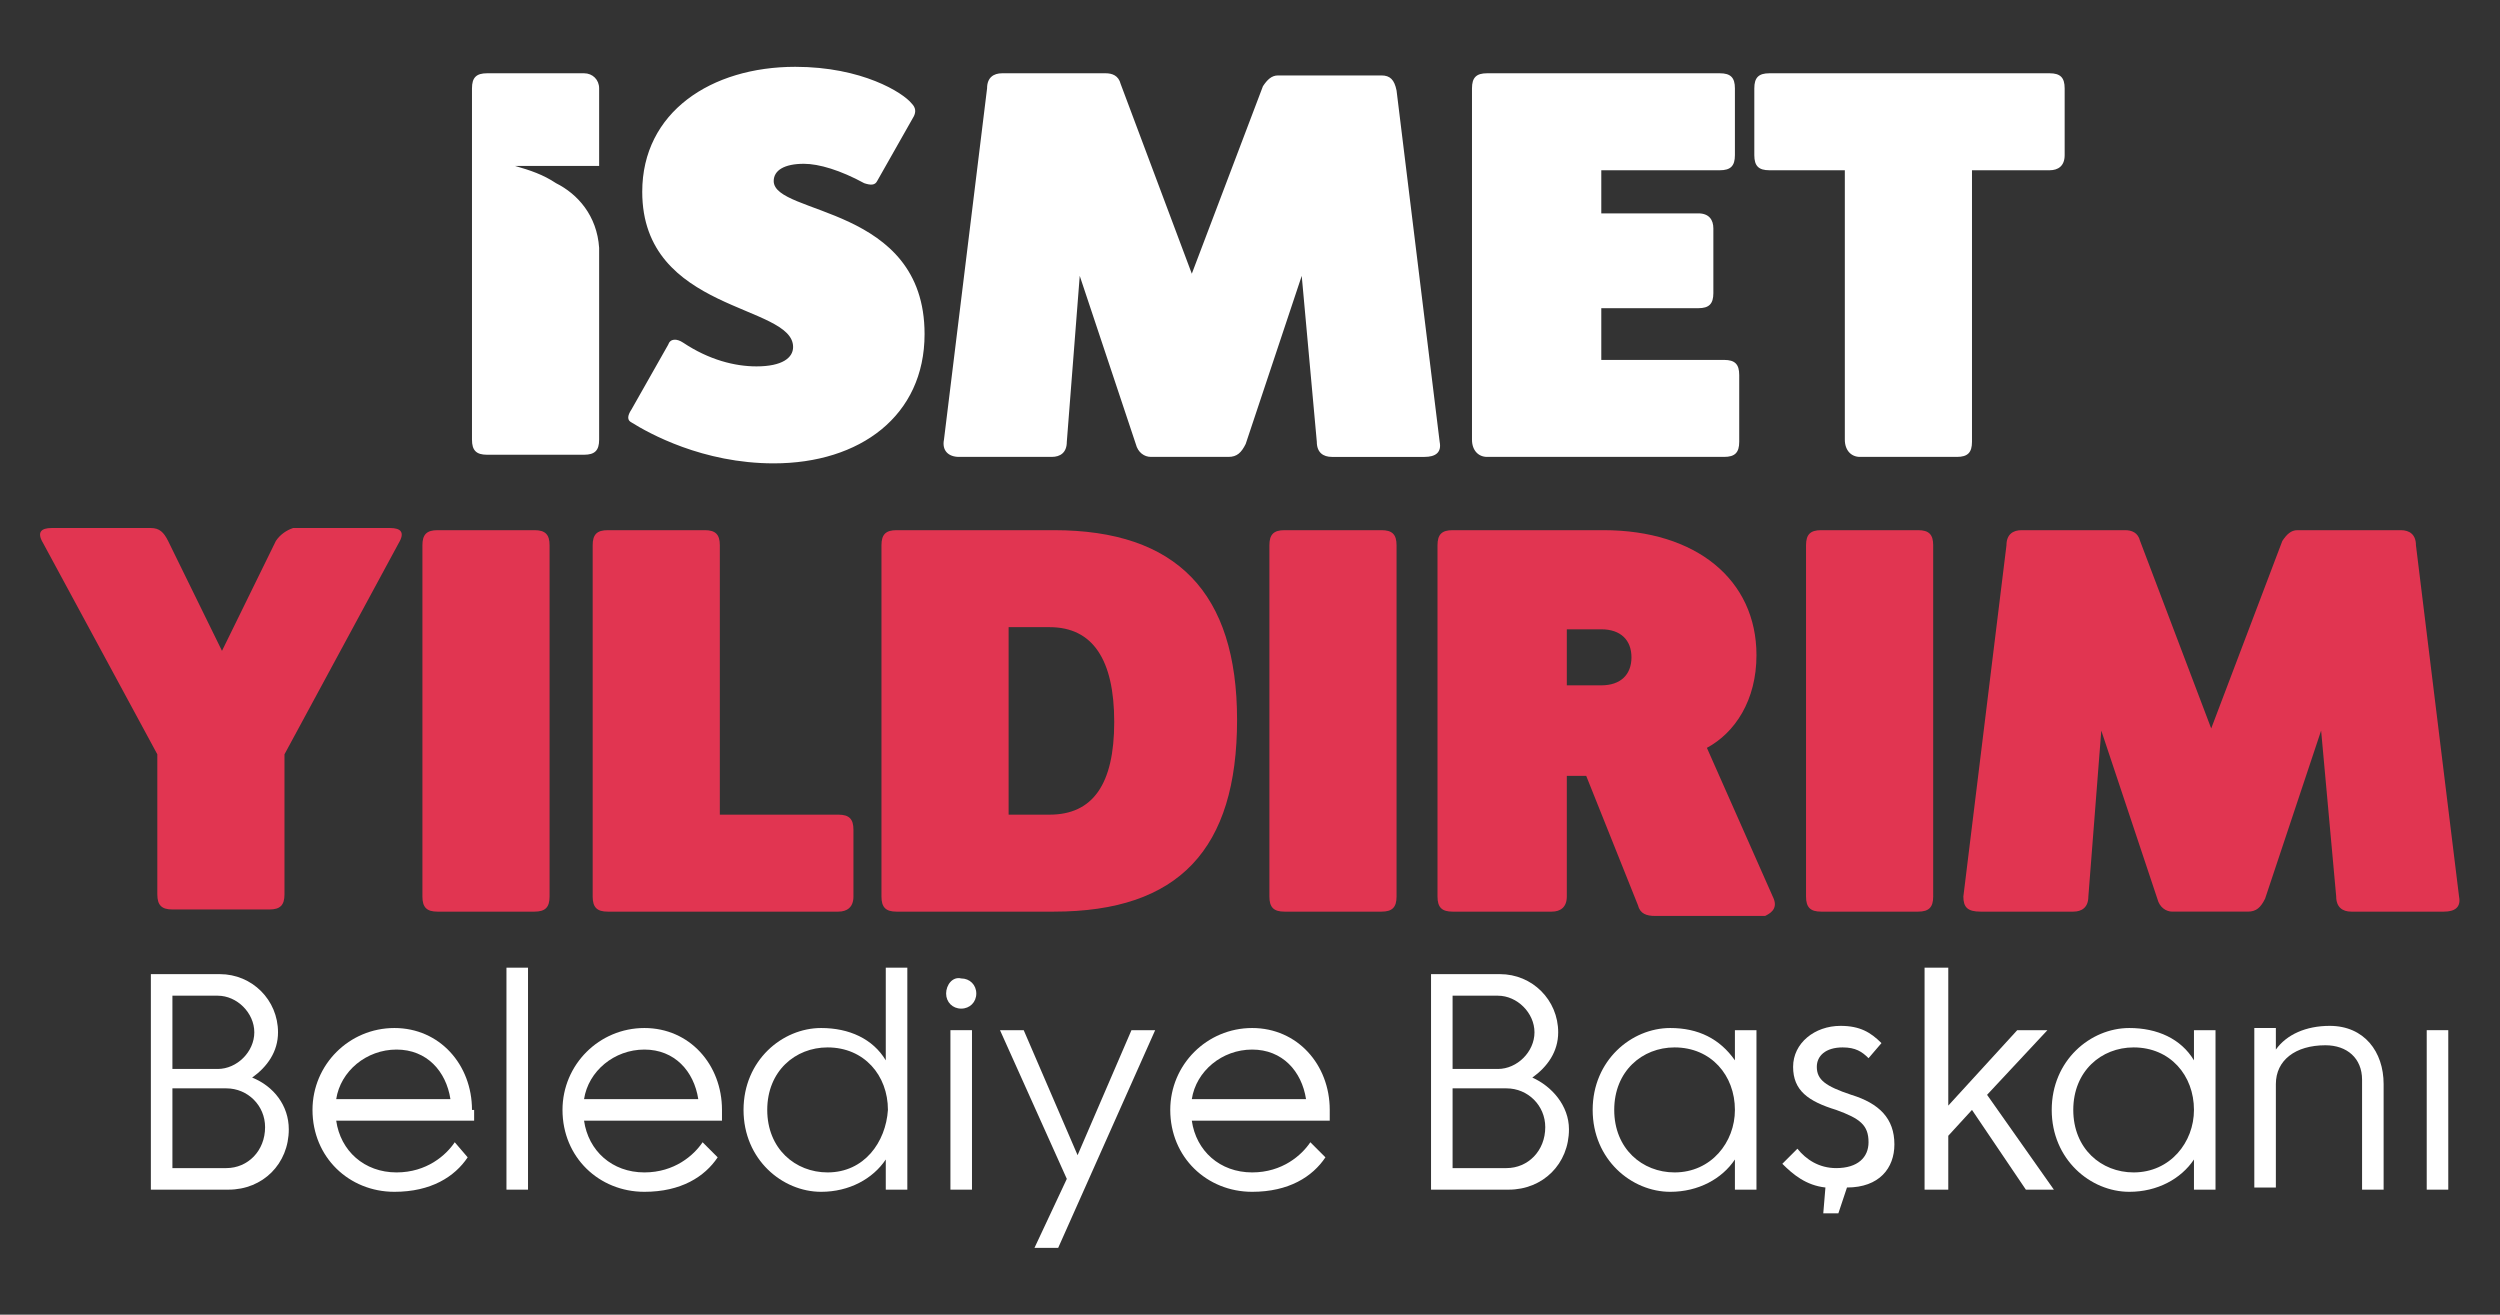
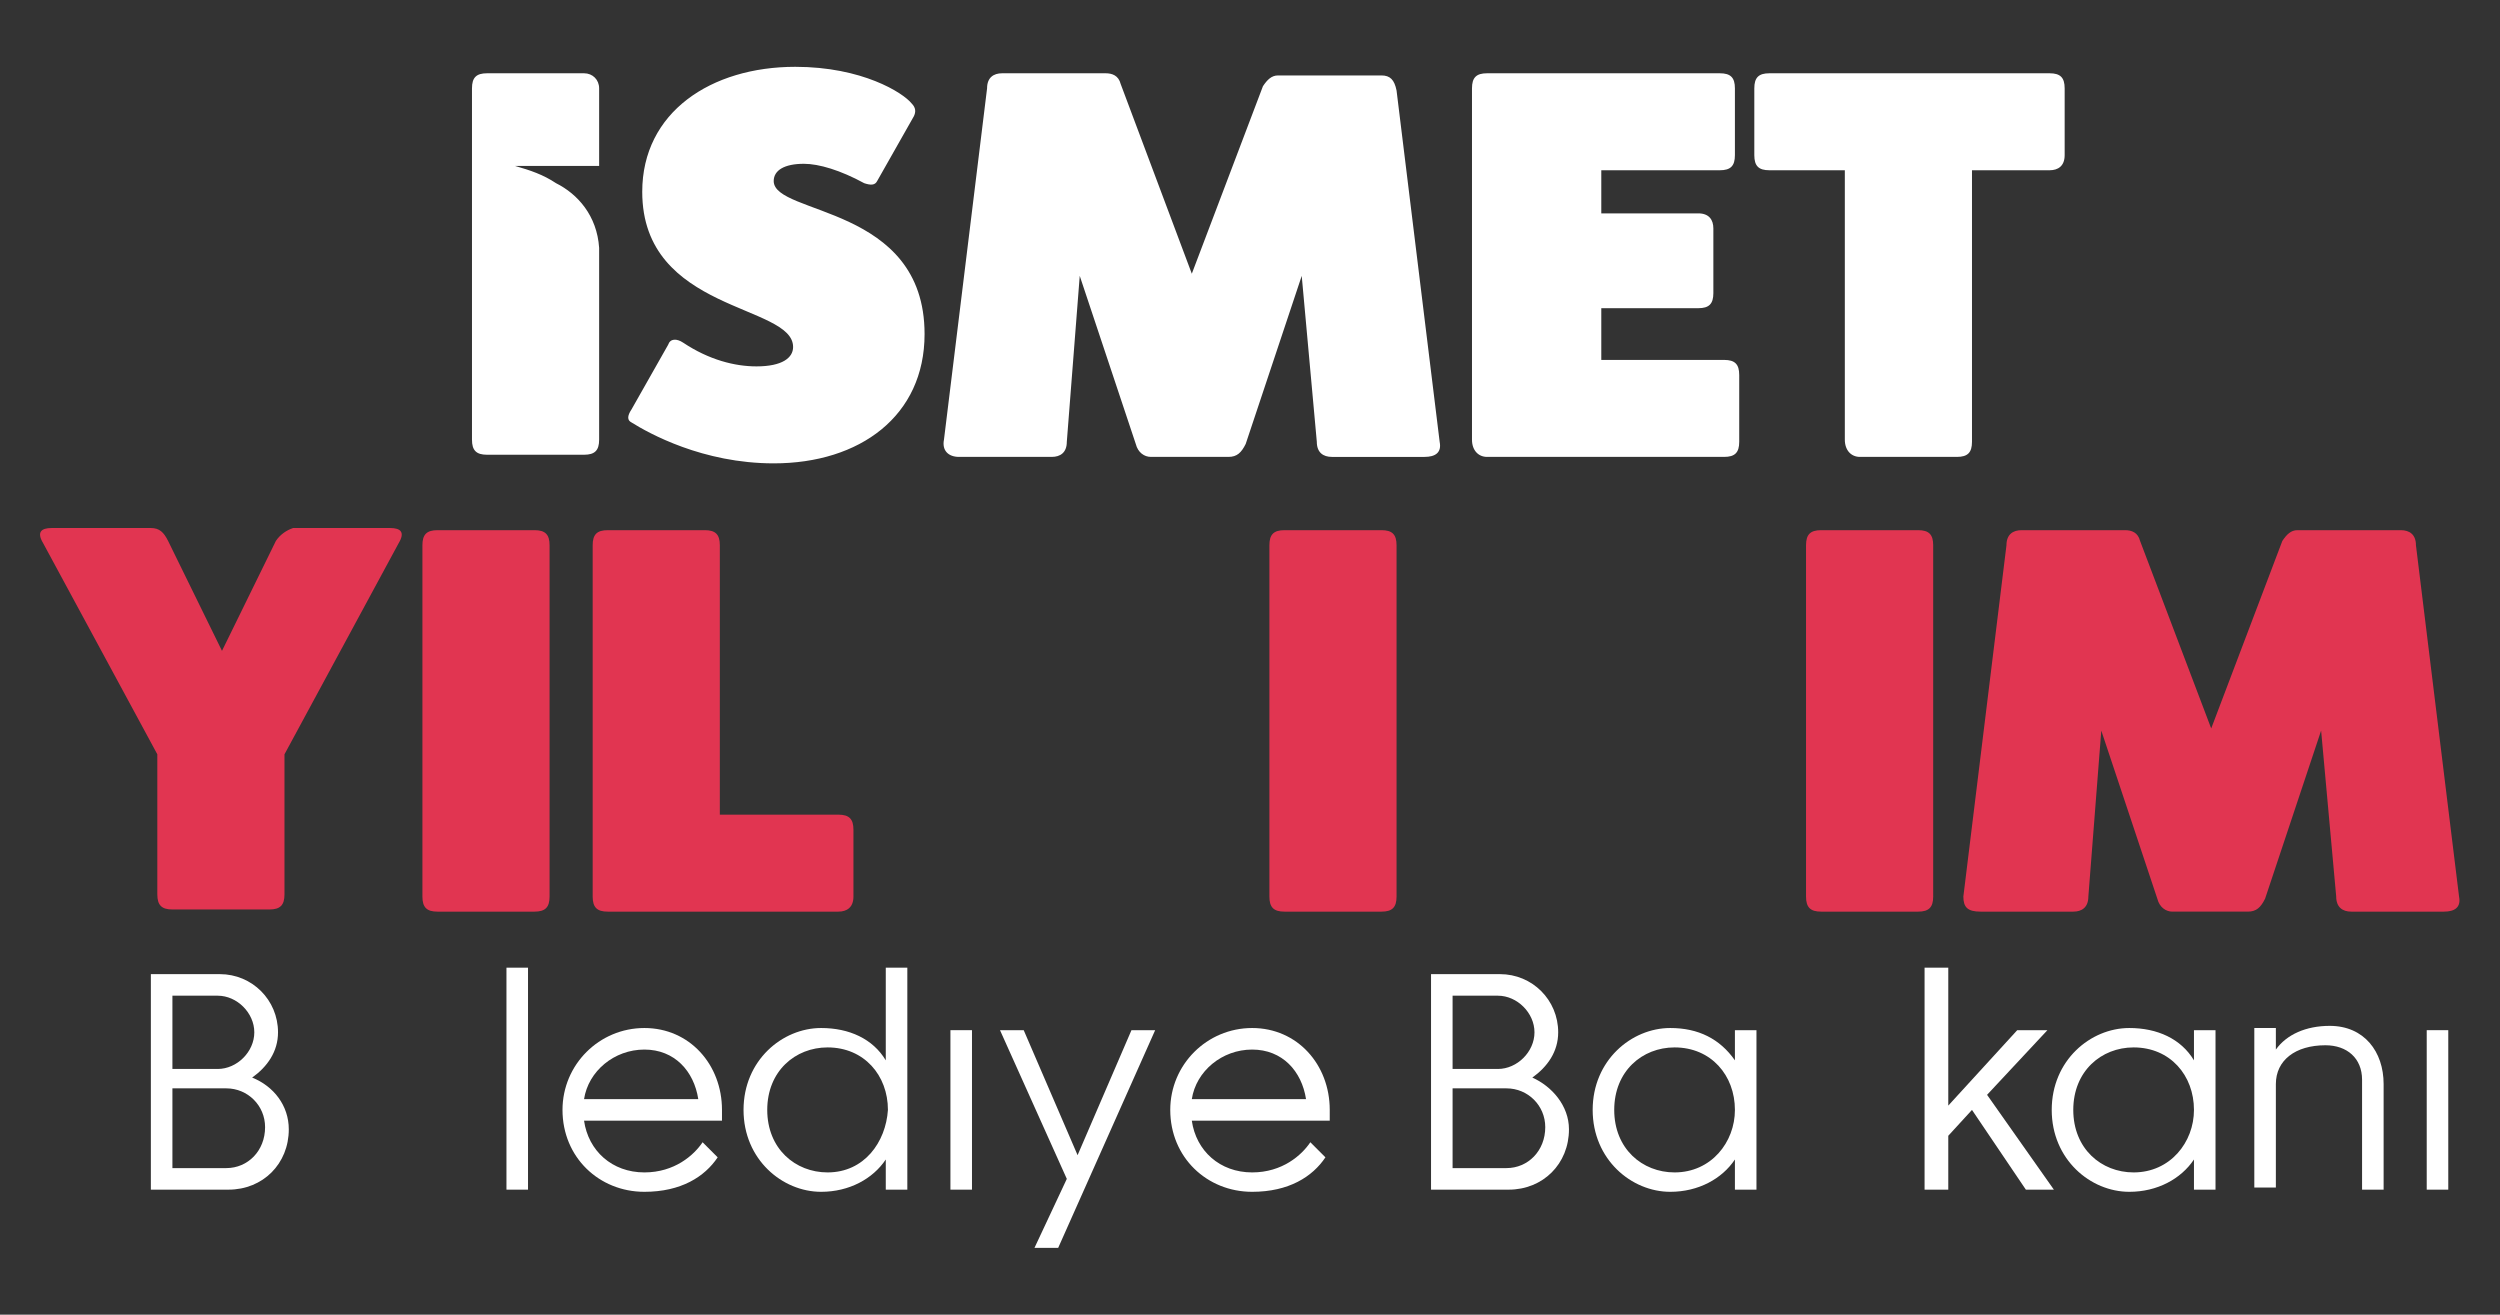
<svg xmlns="http://www.w3.org/2000/svg" version="1.1" id="Layer_1" x="0px" y="0px" viewBox="0 0 116 61" style="enable-background:new 0 0 116 61;" xml:space="preserve">
  <rect x="0" y="0" width="116" height="61" fill="#333333" stroke="none" />
  <style type="text/css">
	.st0{fill:#FFFFFF;}
	.st1{fill:#E13551;}
</style>
  <g>
    <path class="st0" d="M27.1,3.4h-4.5c-0.5,0-0.7,0.2-0.7,0.7v16.3c0,0.5,0.2,0.7,0.7,0.7h4.5c0.5,0,0.7-0.2,0.7-0.7v-8.9   c-0.1-1.5-1-2.5-2-3c-0.6-0.4-1.2-0.6-1.9-0.8h3.9V4.1C27.8,3.7,27.5,3.4,27.1,3.4 M35.9,21.5c4,0,7-2.2,7-6c0-6-7-5.5-7-7.1   c0-0.5,0.5-0.8,1.4-0.8c0.7,0,1.7,0.3,2.8,0.9c0.3,0.1,0.5,0.1,0.6-0.1l1.7-3c0.1-0.2,0.1-0.4-0.1-0.6c-0.4-0.5-2.3-1.7-5.4-1.7   c-3.9,0-7.1,2.1-7.1,5.8c0,5.6,7,5.2,7,7.2c0,0.5-0.5,0.9-1.7,0.9c-1,0-2.2-0.3-3.4-1.1c-0.3-0.2-0.6-0.2-0.7,0.1l-1.7,3   c-0.2,0.3-0.2,0.5,0,0.6C30.1,20.1,32.6,21.5,35.9,21.5 M44.5,21.2h4.3c0.4,0,0.7-0.2,0.7-0.7l0.6-7.7l2.6,7.8   c0.1,0.4,0.4,0.6,0.7,0.6H57c0.4,0,0.6-0.2,0.8-0.6l2.6-7.8l0.7,7.7c0,0.5,0.3,0.7,0.7,0.7h4.3c0.5,0,0.8-0.2,0.7-0.7l-2-16.3   c-0.1-0.5-0.3-0.7-0.7-0.7h-4.8c-0.3,0-0.5,0.2-0.7,0.5l-3.3,8.7L52,3.9c-0.1-0.4-0.4-0.5-0.7-0.5h-4.8c-0.4,0-0.7,0.2-0.7,0.7   l-2,16.3C43.7,20.9,44,21.2,44.5,21.2 M69,21.2H80c0.5,0,0.7-0.2,0.7-0.7v-3.1c0-0.5-0.2-0.7-0.7-0.7h-5.7v-2.4h4.5   c0.5,0,0.7-0.2,0.7-0.7v-3c0-0.4-0.2-0.7-0.7-0.7h-4.5V7.9h5.5c0.5,0,0.7-0.2,0.7-0.7V4.1c0-0.5-0.2-0.7-0.7-0.7H69   c-0.5,0-0.7,0.2-0.7,0.7v16.3C68.3,20.9,68.6,21.2,69,21.2 M86.3,21.2h4.5c0.5,0,0.7-0.2,0.7-0.7V7.9h3.6c0.4,0,0.7-0.2,0.7-0.7   V4.1c0-0.5-0.2-0.7-0.7-0.7H82.1c-0.5,0-0.7,0.2-0.7,0.7v3.1c0,0.5,0.2,0.7,0.7,0.7h3.5v12.5C85.6,20.9,85.9,21.2,86.3,21.2" />
    <g>
      <path class="st1" d="M12.8,25.1l-2.5,5.1l-2.5-5.1c-0.2-0.4-0.4-0.6-0.8-0.6H2.4c-0.5,0-0.7,0.2-0.4,0.7l5.3,9.8v6.5    c0,0.5,0.2,0.7,0.7,0.7h4.5c0.5,0,0.7-0.2,0.7-0.7v-6.5l5.3-9.8c0.3-0.5,0.1-0.7-0.4-0.7h-4.5C13.3,24.6,13,24.8,12.8,25.1" />
      <path class="st1" d="M20.3,42.3h4.5c0.5,0,0.7-0.2,0.7-0.7V25.3c0-0.5-0.2-0.7-0.7-0.7h-4.5c-0.5,0-0.7,0.2-0.7,0.7v16.3    C19.6,42.1,19.8,42.3,20.3,42.3" />
      <path class="st1" d="M28.2,42.3h10.7c0.4,0,0.7-0.2,0.7-0.7v-3.1c0-0.5-0.2-0.7-0.7-0.7h-5.5V25.3c0-0.5-0.2-0.7-0.7-0.7h-4.5    c-0.5,0-0.7,0.2-0.7,0.7v16.3C27.5,42.1,27.7,42.3,28.2,42.3" />
-       <path class="st1" d="M48.9,24.6h-7.3c-0.5,0-0.7,0.2-0.7,0.7v16.3c0,0.5,0.2,0.7,0.7,0.7h7.3c5.8,0,8.5-2.9,8.5-8.9    C57.4,27.5,54.6,24.6,48.9,24.6z M48.7,37.8h-1.9v-8.7h1.9c2,0,3,1.5,3,4.4C51.7,36.4,50.7,37.8,48.7,37.8z" />
      <path class="st1" d="M59.6,42.3h4.5c0.5,0,0.7-0.2,0.7-0.7V25.3c0-0.5-0.2-0.7-0.7-0.7h-4.5c-0.5,0-0.7,0.2-0.7,0.7v16.3    C58.9,42.1,59.1,42.3,59.6,42.3" />
-       <path class="st1" d="M82.3,41.7l-3.1-7c1.3-0.7,2.3-2.2,2.3-4.3c0-3.5-2.8-5.8-7.1-5.8h-7c-0.5,0-0.7,0.2-0.7,0.7v16.3    c0,0.5,0.2,0.7,0.7,0.7H72c0.4,0,0.7-0.2,0.7-0.7V36h0.9l2.4,6c0.1,0.4,0.4,0.5,0.8,0.5h5.1C82.1,42.4,82.5,42.2,82.3,41.7z     M74.3,31.8h-1.6v-2.6h1.6c0.9,0,1.4,0.5,1.4,1.3C75.7,31.3,75.2,31.8,74.3,31.8z" />
      <path class="st1" d="M84.5,42.3H89c0.5,0,0.7-0.2,0.7-0.7V25.3c0-0.5-0.2-0.7-0.7-0.7h-4.5c-0.5,0-0.7,0.2-0.7,0.7v16.3    C83.8,42.1,84,42.3,84.5,42.3" />
      <path class="st1" d="M91.9,42.3h4.3c0.4,0,0.7-0.2,0.7-0.7l0.6-7.7l2.6,7.8c0.1,0.4,0.4,0.6,0.7,0.6h3.5c0.4,0,0.6-0.2,0.8-0.6    l2.6-7.8l0.7,7.7c0,0.5,0.3,0.7,0.7,0.7h4.3c0.5,0,0.8-0.2,0.7-0.7l-2-16.3c0-0.5-0.3-0.7-0.7-0.7h-4.8c-0.3,0-0.5,0.2-0.7,0.5    l-3.3,8.7l-3.3-8.7c-0.1-0.4-0.4-0.5-0.7-0.5h-4.8c-0.4,0-0.7,0.2-0.7,0.7l-2,16.3C91.1,42.1,91.3,42.3,91.9,42.3" />
    </g>
    <g>
      <path class="st0" d="M11.7,50c0.7-0.5,1.2-1.2,1.2-2.1c0-1.5-1.2-2.7-2.7-2.7H7v10h3.6c1.6,0,2.8-1.2,2.8-2.8    C13.4,51.3,12.7,50.4,11.7,50z M8,46.2h2.1c0.9,0,1.7,0.8,1.7,1.7s-0.8,1.7-1.7,1.7H8V46.2z M10.5,54.2H8v-3.7h2.5    c1,0,1.8,0.8,1.8,1.8C12.3,53.4,11.5,54.2,10.5,54.2z" />
-       <path class="st0" d="M21.9,51.5c0-2.1-1.5-3.8-3.6-3.8c-2.1,0-3.8,1.7-3.8,3.8c0,2.2,1.7,3.8,3.8,3.8c1.7,0,2.8-0.7,3.4-1.6    L21.1,53c-0.4,0.6-1.3,1.4-2.7,1.4c-1.5,0-2.6-1-2.8-2.4h6.4V51.5z M15.6,51c0.2-1.3,1.4-2.3,2.8-2.3c1.4,0,2.3,1,2.5,2.3H15.6z" />
      <rect x="23.5" y="44.9" class="st0" width="1" height="10.3" />
      <path class="st0" d="M33.5,51.5c0-2.1-1.5-3.8-3.6-3.8s-3.8,1.7-3.8,3.8c0,2.2,1.7,3.8,3.8,3.8c1.7,0,2.8-0.7,3.4-1.6L32.6,53    c-0.4,0.6-1.3,1.4-2.7,1.4c-1.5,0-2.6-1-2.8-2.4h6.4V51.5z M27.1,51c0.2-1.3,1.4-2.3,2.8-2.3s2.3,1,2.5,2.3H27.1z" />
      <path class="st0" d="M41.1,44.9v4.3c-0.6-1-1.7-1.5-3-1.5c-1.8,0-3.6,1.5-3.6,3.8c0,2.3,1.8,3.8,3.6,3.8c1.3,0,2.4-0.6,3-1.5v1.4    h1V44.9H41.1z M38.4,54.4c-1.5,0-2.8-1.1-2.8-2.9c0-1.8,1.3-2.9,2.8-2.9c1.7,0,2.8,1.3,2.8,2.9C41.1,53,40.1,54.4,38.4,54.4z" />
      <rect x="44.1" y="47.8" class="st0" width="1" height="7.4" />
-       <path class="st0" d="M43.9,46.1c0,0.4,0.3,0.7,0.7,0.7c0.4,0,0.7-0.3,0.7-0.7c0-0.4-0.3-0.7-0.7-0.7    C44.2,45.3,43.9,45.7,43.9,46.1" />
      <polygon class="st0" points="49.1,57.9 53.6,47.8 52.5,47.8 50,53.6 47.5,47.8 46.4,47.8 49.5,54.7 48,57.9   " />
      <path class="st0" d="M61.7,51.5c0-2.1-1.5-3.8-3.6-3.8c-2.1,0-3.8,1.7-3.8,3.8c0,2.2,1.7,3.8,3.8,3.8c1.7,0,2.8-0.7,3.4-1.6    L60.8,53c-0.4,0.6-1.3,1.4-2.7,1.4c-1.5,0-2.6-1-2.8-2.4h6.4V51.5z M55.3,51c0.2-1.3,1.4-2.3,2.8-2.3c1.4,0,2.3,1,2.5,2.3H55.3z" />
      <path class="st0" d="M71.1,50c0.7-0.5,1.2-1.2,1.2-2.1c0-1.5-1.2-2.7-2.7-2.7h-3.2v10H70c1.6,0,2.8-1.2,2.8-2.8    C72.8,51.3,72,50.4,71.1,50z M67.4,46.2h2.1c0.9,0,1.7,0.8,1.7,1.7s-0.8,1.7-1.7,1.7h-2.1V46.2z M69.9,54.2h-2.5v-3.7h2.5    c1,0,1.8,0.8,1.8,1.8C71.7,53.4,70.9,54.2,69.9,54.2z" />
      <path class="st0" d="M80.5,47.8v1.4c-0.7-1-1.7-1.5-3-1.5c-1.8,0-3.6,1.5-3.6,3.8c0,2.3,1.8,3.8,3.6,3.8c1.3,0,2.4-0.6,3-1.5v1.4    h1v-7.4H80.5z M77.7,54.4c-1.5,0-2.8-1.1-2.8-2.9c0-1.8,1.3-2.9,2.8-2.9c1.7,0,2.8,1.3,2.8,2.9C80.5,53,79.4,54.4,77.7,54.4z" />
-       <path class="st0" d="M87.9,53.1c0-1.2-0.7-1.9-2-2.3c-1.2-0.4-1.6-0.7-1.6-1.3c0-0.5,0.4-0.9,1.2-0.9c0.6,0,0.9,0.2,1.2,0.5    l0.6-0.7c-0.5-0.5-1-0.8-1.9-0.8c-1.2,0-2.2,0.8-2.2,1.9c0,1.1,0.7,1.6,2,2c1.1,0.4,1.5,0.7,1.5,1.5c0,0.7-0.5,1.2-1.5,1.2    c-0.8,0-1.4-0.4-1.8-0.9l-0.7,0.7c0.5,0.5,1.1,1,2,1.1l-0.1,1.2h0.7l0.4-1.2C87.2,55.1,87.9,54.2,87.9,53.1" />
      <polygon class="st0" points="90.4,44.9 89.3,44.9 89.3,55.2 90.4,55.2 90.4,52.7 91.5,51.5 94,55.2 95.3,55.2 92.2,50.8 95,47.8     93.6,47.8 90.4,51.3   " />
      <path class="st0" d="M101.8,47.8v1.4c-0.6-1-1.7-1.5-3-1.5c-1.8,0-3.6,1.5-3.6,3.8c0,2.3,1.8,3.8,3.6,3.8c1.3,0,2.4-0.6,3-1.5v1.4    h1v-7.4H101.8z M99,54.4c-1.5,0-2.8-1.1-2.8-2.9c0-1.8,1.3-2.9,2.8-2.9c1.7,0,2.8,1.3,2.8,2.9C101.8,53,100.7,54.4,99,54.4z" />
      <path class="st0" d="M109.6,55.2h1v-4.9c0-1.5-0.9-2.7-2.5-2.7c-1.1,0-2,0.4-2.5,1.1v-1h-1v7.4h1v-4.8c0-1.1,0.9-1.8,2.3-1.8    c1,0,1.7,0.6,1.7,1.6V55.2z" />
      <rect x="112.6" y="47.8" class="st0" width="1" height="7.4" />
    </g>
  </g>
</svg>